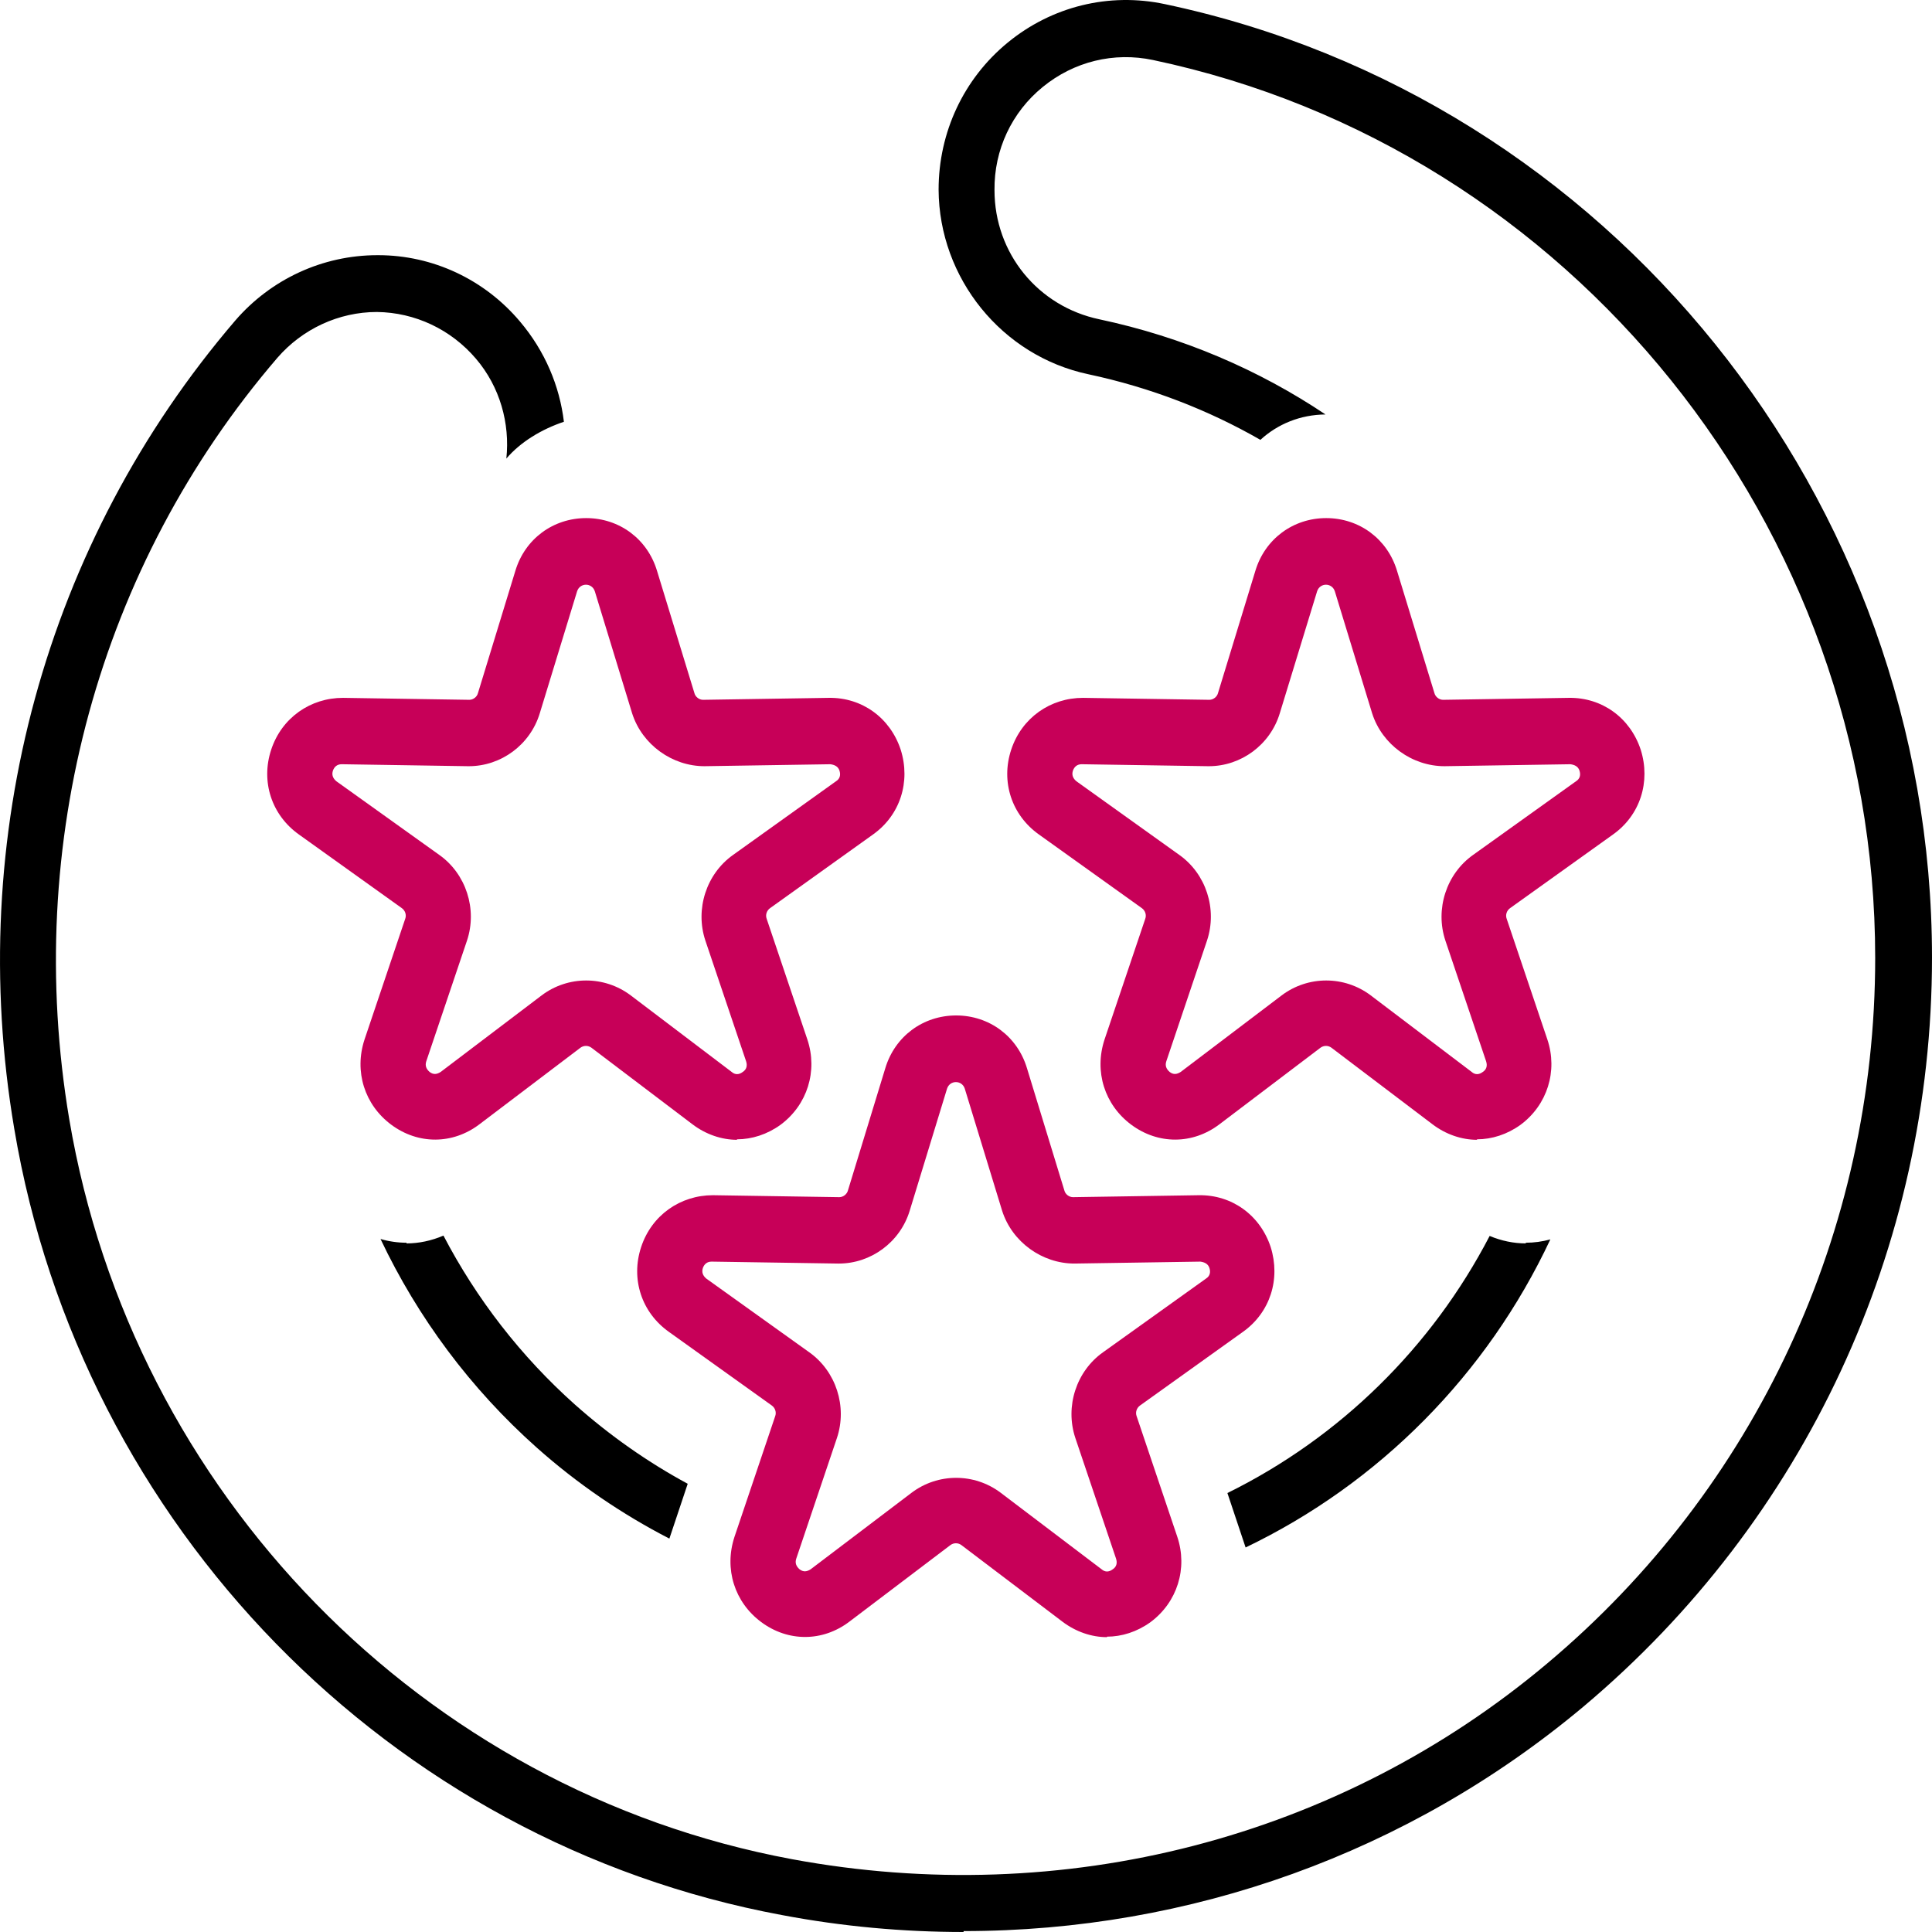
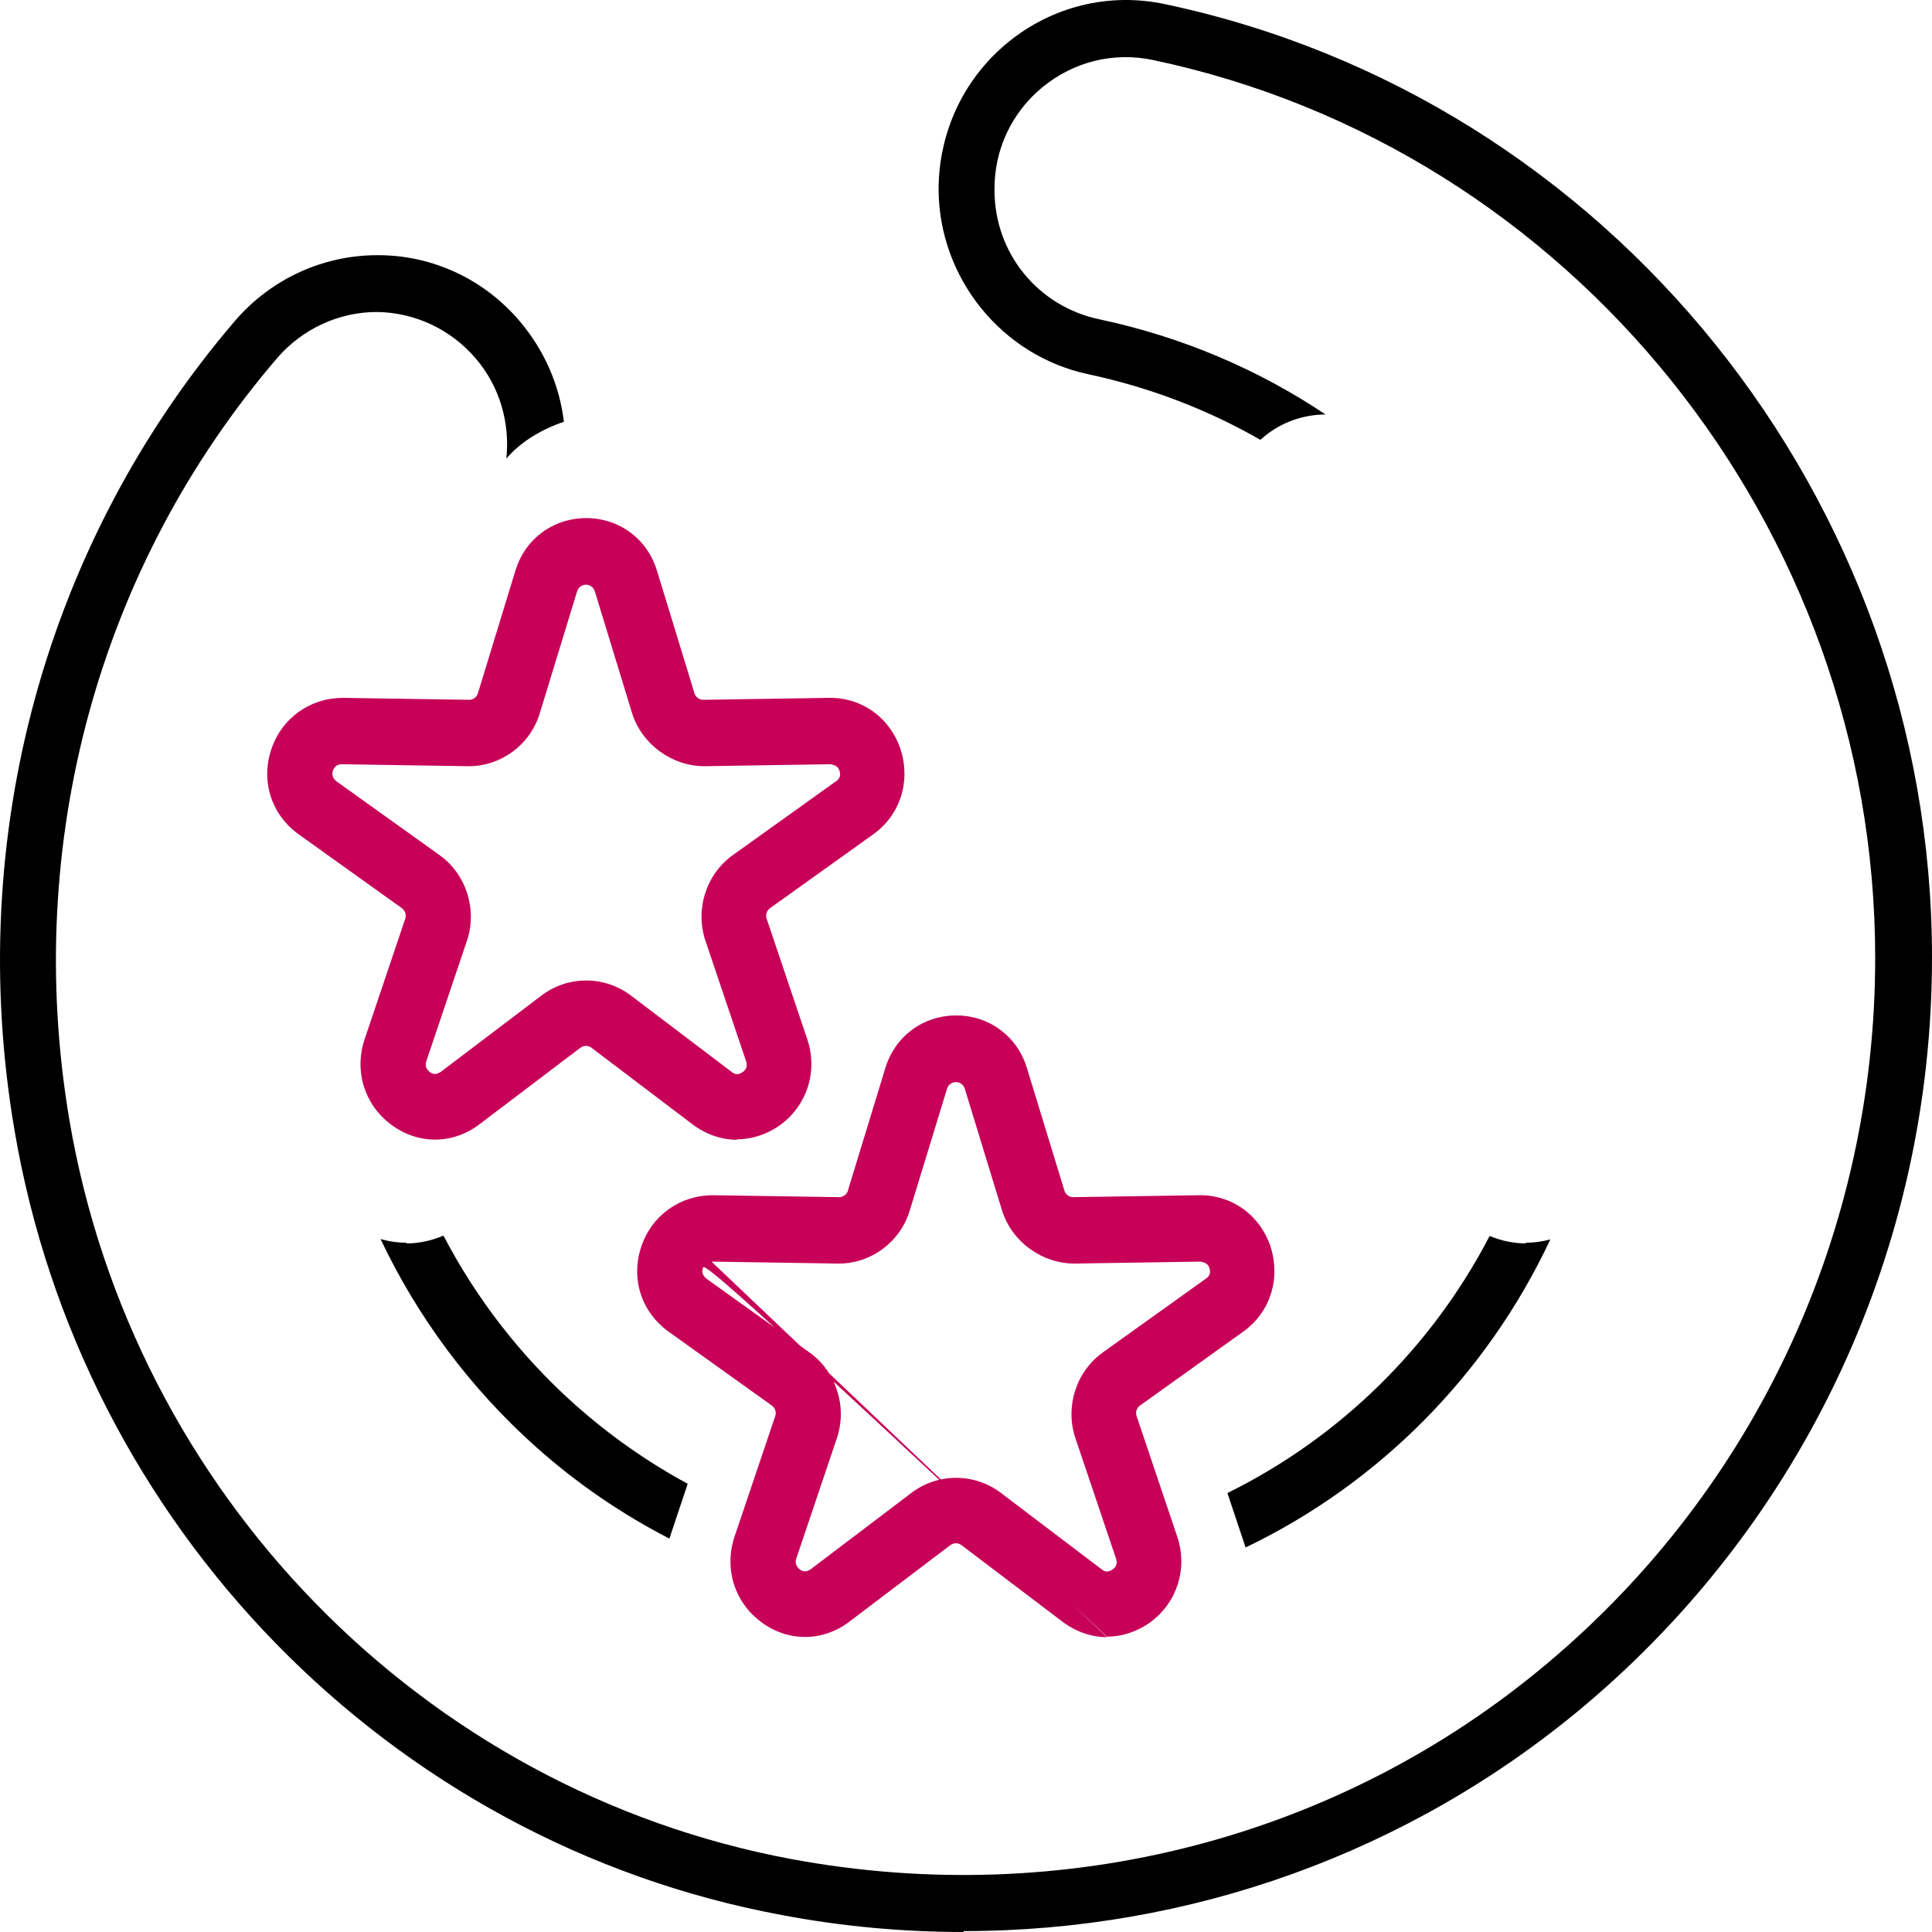
<svg xmlns="http://www.w3.org/2000/svg" width="72" height="72" viewBox="0 0 72 72" fill="none">
  <path fill-rule="evenodd" clip-rule="evenodd" d="M29.136 71.368C31.388 71.795 33.658 72 35.91 72V71.966C44.344 71.966 52.49 69.063 59.011 63.6C67.258 56.668 72 46.509 72 35.684C72 18.593 59.976 3.654 43.413 0.154C41.33 -0.29 39.196 0.239 37.553 1.588C35.91 2.937 34.979 4.934 34.979 7.069C34.996 10.364 37.333 13.266 40.568 13.949C42.878 14.442 45.027 15.276 46.972 16.392C47.616 15.799 48.468 15.453 49.398 15.446C46.915 13.783 44.078 12.56 40.974 11.9C38.688 11.422 37.062 9.442 37.062 7.086C37.045 5.583 37.705 4.183 38.857 3.244C40.026 2.288 41.516 1.929 42.972 2.237C58.57 5.532 69.883 19.618 69.883 35.701C69.883 45.894 65.429 55.473 57.656 61.995C49.899 68.517 39.636 71.163 29.508 69.285C15.757 66.724 4.935 55.643 2.581 41.711C0.853 31.433 3.681 21.086 10.337 13.335C11.269 12.259 12.624 11.627 14.046 11.627C15.469 11.644 16.807 12.276 17.738 13.369C18.634 14.419 19.009 15.78 18.87 17.09C19.398 16.468 20.191 15.994 21.015 15.718C20.855 14.383 20.309 13.083 19.381 11.986C18.06 10.415 16.129 9.51 14.097 9.51H14.063C12.031 9.51 10.1 10.398 8.762 11.952C1.7 20.198 -1.314 31.177 0.532 42.07C3.021 56.873 14.52 68.654 29.136 71.368ZM20.008 53.953C17.538 51.755 15.568 49.102 14.181 46.174C14.502 46.267 14.828 46.313 15.149 46.313V46.338C15.61 46.338 16.079 46.239 16.526 46.047C17.758 48.406 19.412 50.547 21.43 52.348C22.736 53.507 24.143 54.492 25.629 55.296L24.946 57.339C23.179 56.429 21.518 55.296 20.008 53.953ZM57.777 46.189C55.418 51.218 51.4 55.281 46.42 57.67L45.742 55.641C49.928 53.578 53.356 50.215 55.515 46.06C55.952 46.243 56.411 46.338 56.861 46.338V46.313C57.165 46.313 57.473 46.272 57.777 46.189Z" fill="black" />
  <path d="M27.466 42.477C26.895 42.477 26.306 42.278 25.806 41.899L22.042 39.046C21.917 38.955 21.756 38.955 21.631 39.046L17.867 41.899C16.868 42.657 15.583 42.657 14.584 41.917C13.585 41.176 13.193 39.93 13.585 38.739L15.101 34.242C15.155 34.097 15.101 33.935 14.977 33.845L11.141 31.1C10.124 30.378 9.713 29.131 10.106 27.94C10.498 26.748 11.569 26.007 12.782 26.007L17.492 26.08C17.635 26.08 17.778 25.971 17.813 25.827L19.205 21.276C19.562 20.084 20.614 19.308 21.846 19.308C23.077 19.308 24.129 20.084 24.486 21.276L25.878 25.827C25.913 25.971 26.056 26.08 26.199 26.08L30.891 26.007C32.122 25.989 33.175 26.748 33.567 27.94C33.942 29.131 33.55 30.378 32.533 31.1L28.697 33.845C28.572 33.935 28.518 34.097 28.572 34.242L30.088 38.739C30.481 39.912 30.088 41.176 29.089 41.917C28.59 42.278 28.019 42.459 27.466 42.459M12.729 28.481C12.568 28.481 12.461 28.572 12.408 28.716C12.354 28.879 12.408 29.005 12.532 29.113L16.368 31.858C17.367 32.563 17.796 33.881 17.403 35.055L15.886 39.551C15.833 39.714 15.886 39.84 16.011 39.949C16.154 40.057 16.279 40.039 16.422 39.949L20.186 37.095C21.168 36.355 22.523 36.355 23.505 37.095L27.269 39.949C27.394 40.057 27.537 40.057 27.68 39.949C27.822 39.858 27.858 39.714 27.805 39.551L26.288 35.055C25.896 33.881 26.324 32.563 27.323 31.858L31.159 29.113C31.302 29.023 31.337 28.879 31.284 28.716C31.23 28.554 31.087 28.499 30.945 28.481L26.252 28.554C25.057 28.554 23.933 27.759 23.558 26.585L22.167 22.035C22.06 21.709 21.614 21.709 21.507 22.035L20.115 26.585C19.758 27.759 18.67 28.554 17.474 28.554H17.439L12.746 28.481H12.729Z" fill="#C70058" />
-   <path d="M55.044 42.477C54.473 42.477 53.884 42.278 53.385 41.899L49.62 39.046C49.495 38.955 49.334 38.955 49.21 39.046L45.445 41.899C44.446 42.657 43.161 42.657 42.162 41.917C41.163 41.176 40.771 39.93 41.163 38.739L42.68 34.242C42.733 34.097 42.68 33.935 42.555 33.845L38.719 31.1C37.702 30.378 37.291 29.131 37.684 27.94C38.077 26.748 39.147 26.007 40.36 26.007L45.07 26.08C45.213 26.08 45.356 25.971 45.392 25.827L46.783 21.276C47.14 20.084 48.193 19.308 49.424 19.308C50.655 19.308 51.707 20.084 52.064 21.276L53.456 25.827C53.492 25.971 53.634 26.08 53.777 26.08L58.469 26.007C59.7 25.989 60.753 26.748 61.145 27.94C61.52 29.131 61.128 30.378 60.111 31.1L56.275 33.845C56.15 33.935 56.096 34.097 56.15 34.242L57.666 38.739C58.059 39.912 57.666 41.176 56.667 41.917C56.168 42.278 55.597 42.459 55.044 42.459M40.307 28.481C40.146 28.481 40.039 28.572 39.986 28.716C39.932 28.879 39.986 29.005 40.111 29.113L43.946 31.858C44.946 32.563 45.374 33.881 44.981 35.055L43.465 39.551C43.411 39.714 43.465 39.84 43.59 39.949C43.732 40.057 43.857 40.039 44 39.949L47.764 37.095C48.746 36.355 50.102 36.355 51.083 37.095L54.847 39.949C54.972 40.057 55.115 40.057 55.258 39.949C55.401 39.858 55.436 39.714 55.383 39.551L53.866 35.055C53.474 33.881 53.902 32.563 54.901 31.858L58.737 29.113C58.88 29.023 58.915 28.879 58.862 28.716C58.808 28.554 58.666 28.499 58.523 28.481L53.831 28.554C52.635 28.554 51.511 27.759 51.136 26.585L49.745 22.035C49.638 21.709 49.192 21.709 49.085 22.035L47.693 26.585C47.336 27.759 46.248 28.554 45.053 28.554H45.017L40.325 28.481H40.307Z" fill="#C70058" />
-   <path d="M41.253 61.012C40.682 61.012 40.093 60.813 39.593 60.434L35.829 57.581C35.704 57.49 35.544 57.49 35.419 57.581L31.654 60.434C30.655 61.192 29.37 61.192 28.371 60.452C27.372 59.712 26.98 58.466 27.372 57.274L28.889 52.777C28.942 52.633 28.889 52.47 28.764 52.38L24.928 49.635C23.911 48.913 23.5 47.667 23.893 46.475C24.285 45.283 25.356 44.542 26.569 44.542L31.279 44.615C31.422 44.615 31.565 44.506 31.601 44.362L32.992 39.811C33.349 38.619 34.402 37.843 35.633 37.843C36.864 37.843 37.916 38.619 38.273 39.811L39.665 44.362C39.7 44.506 39.843 44.615 39.986 44.615L44.678 44.542C45.909 44.524 46.962 45.283 47.355 46.475C47.729 47.667 47.337 48.913 46.32 49.635L42.484 52.38C42.359 52.47 42.305 52.633 42.359 52.777L43.875 57.274C44.268 58.447 43.875 59.712 42.876 60.452C42.377 60.813 41.806 60.994 41.253 60.994M26.516 47.017C26.355 47.017 26.248 47.107 26.195 47.251C26.141 47.414 26.195 47.54 26.32 47.648L30.155 50.393C31.154 51.098 31.583 52.416 31.19 53.59L29.674 58.086C29.62 58.249 29.674 58.375 29.799 58.484C29.941 58.592 30.066 58.574 30.209 58.484L33.973 55.63C34.955 54.89 36.311 54.89 37.292 55.63L41.056 58.484C41.181 58.592 41.324 58.592 41.467 58.484C41.61 58.393 41.645 58.249 41.592 58.086L40.075 53.59C39.683 52.416 40.111 51.098 41.11 50.393L44.946 47.648C45.089 47.558 45.124 47.414 45.071 47.251C45.017 47.089 44.874 47.035 44.732 47.017L40.039 47.089C38.844 47.089 37.72 46.294 37.346 45.12L35.954 40.57C35.847 40.245 35.401 40.245 35.294 40.57L33.902 45.12C33.545 46.294 32.457 47.089 31.262 47.089H31.226L26.534 47.017H26.516Z" fill="#C70058" />
+   <path d="M41.253 61.012C40.682 61.012 40.093 60.813 39.593 60.434L35.829 57.581C35.704 57.49 35.544 57.49 35.419 57.581L31.654 60.434C30.655 61.192 29.37 61.192 28.371 60.452C27.372 59.712 26.98 58.466 27.372 57.274L28.889 52.777C28.942 52.633 28.889 52.47 28.764 52.38L24.928 49.635C23.911 48.913 23.5 47.667 23.893 46.475C24.285 45.283 25.356 44.542 26.569 44.542L31.279 44.615C31.422 44.615 31.565 44.506 31.601 44.362L32.992 39.811C33.349 38.619 34.402 37.843 35.633 37.843C36.864 37.843 37.916 38.619 38.273 39.811L39.665 44.362C39.7 44.506 39.843 44.615 39.986 44.615L44.678 44.542C45.909 44.524 46.962 45.283 47.355 46.475C47.729 47.667 47.337 48.913 46.32 49.635L42.484 52.38C42.359 52.47 42.305 52.633 42.359 52.777L43.875 57.274C44.268 58.447 43.875 59.712 42.876 60.452C42.377 60.813 41.806 60.994 41.253 60.994C26.355 47.017 26.248 47.107 26.195 47.251C26.141 47.414 26.195 47.54 26.32 47.648L30.155 50.393C31.154 51.098 31.583 52.416 31.19 53.59L29.674 58.086C29.62 58.249 29.674 58.375 29.799 58.484C29.941 58.592 30.066 58.574 30.209 58.484L33.973 55.63C34.955 54.89 36.311 54.89 37.292 55.63L41.056 58.484C41.181 58.592 41.324 58.592 41.467 58.484C41.61 58.393 41.645 58.249 41.592 58.086L40.075 53.59C39.683 52.416 40.111 51.098 41.11 50.393L44.946 47.648C45.089 47.558 45.124 47.414 45.071 47.251C45.017 47.089 44.874 47.035 44.732 47.017L40.039 47.089C38.844 47.089 37.72 46.294 37.346 45.12L35.954 40.57C35.847 40.245 35.401 40.245 35.294 40.57L33.902 45.12C33.545 46.294 32.457 47.089 31.262 47.089H31.226L26.534 47.017H26.516Z" fill="#C70058" />
</svg>